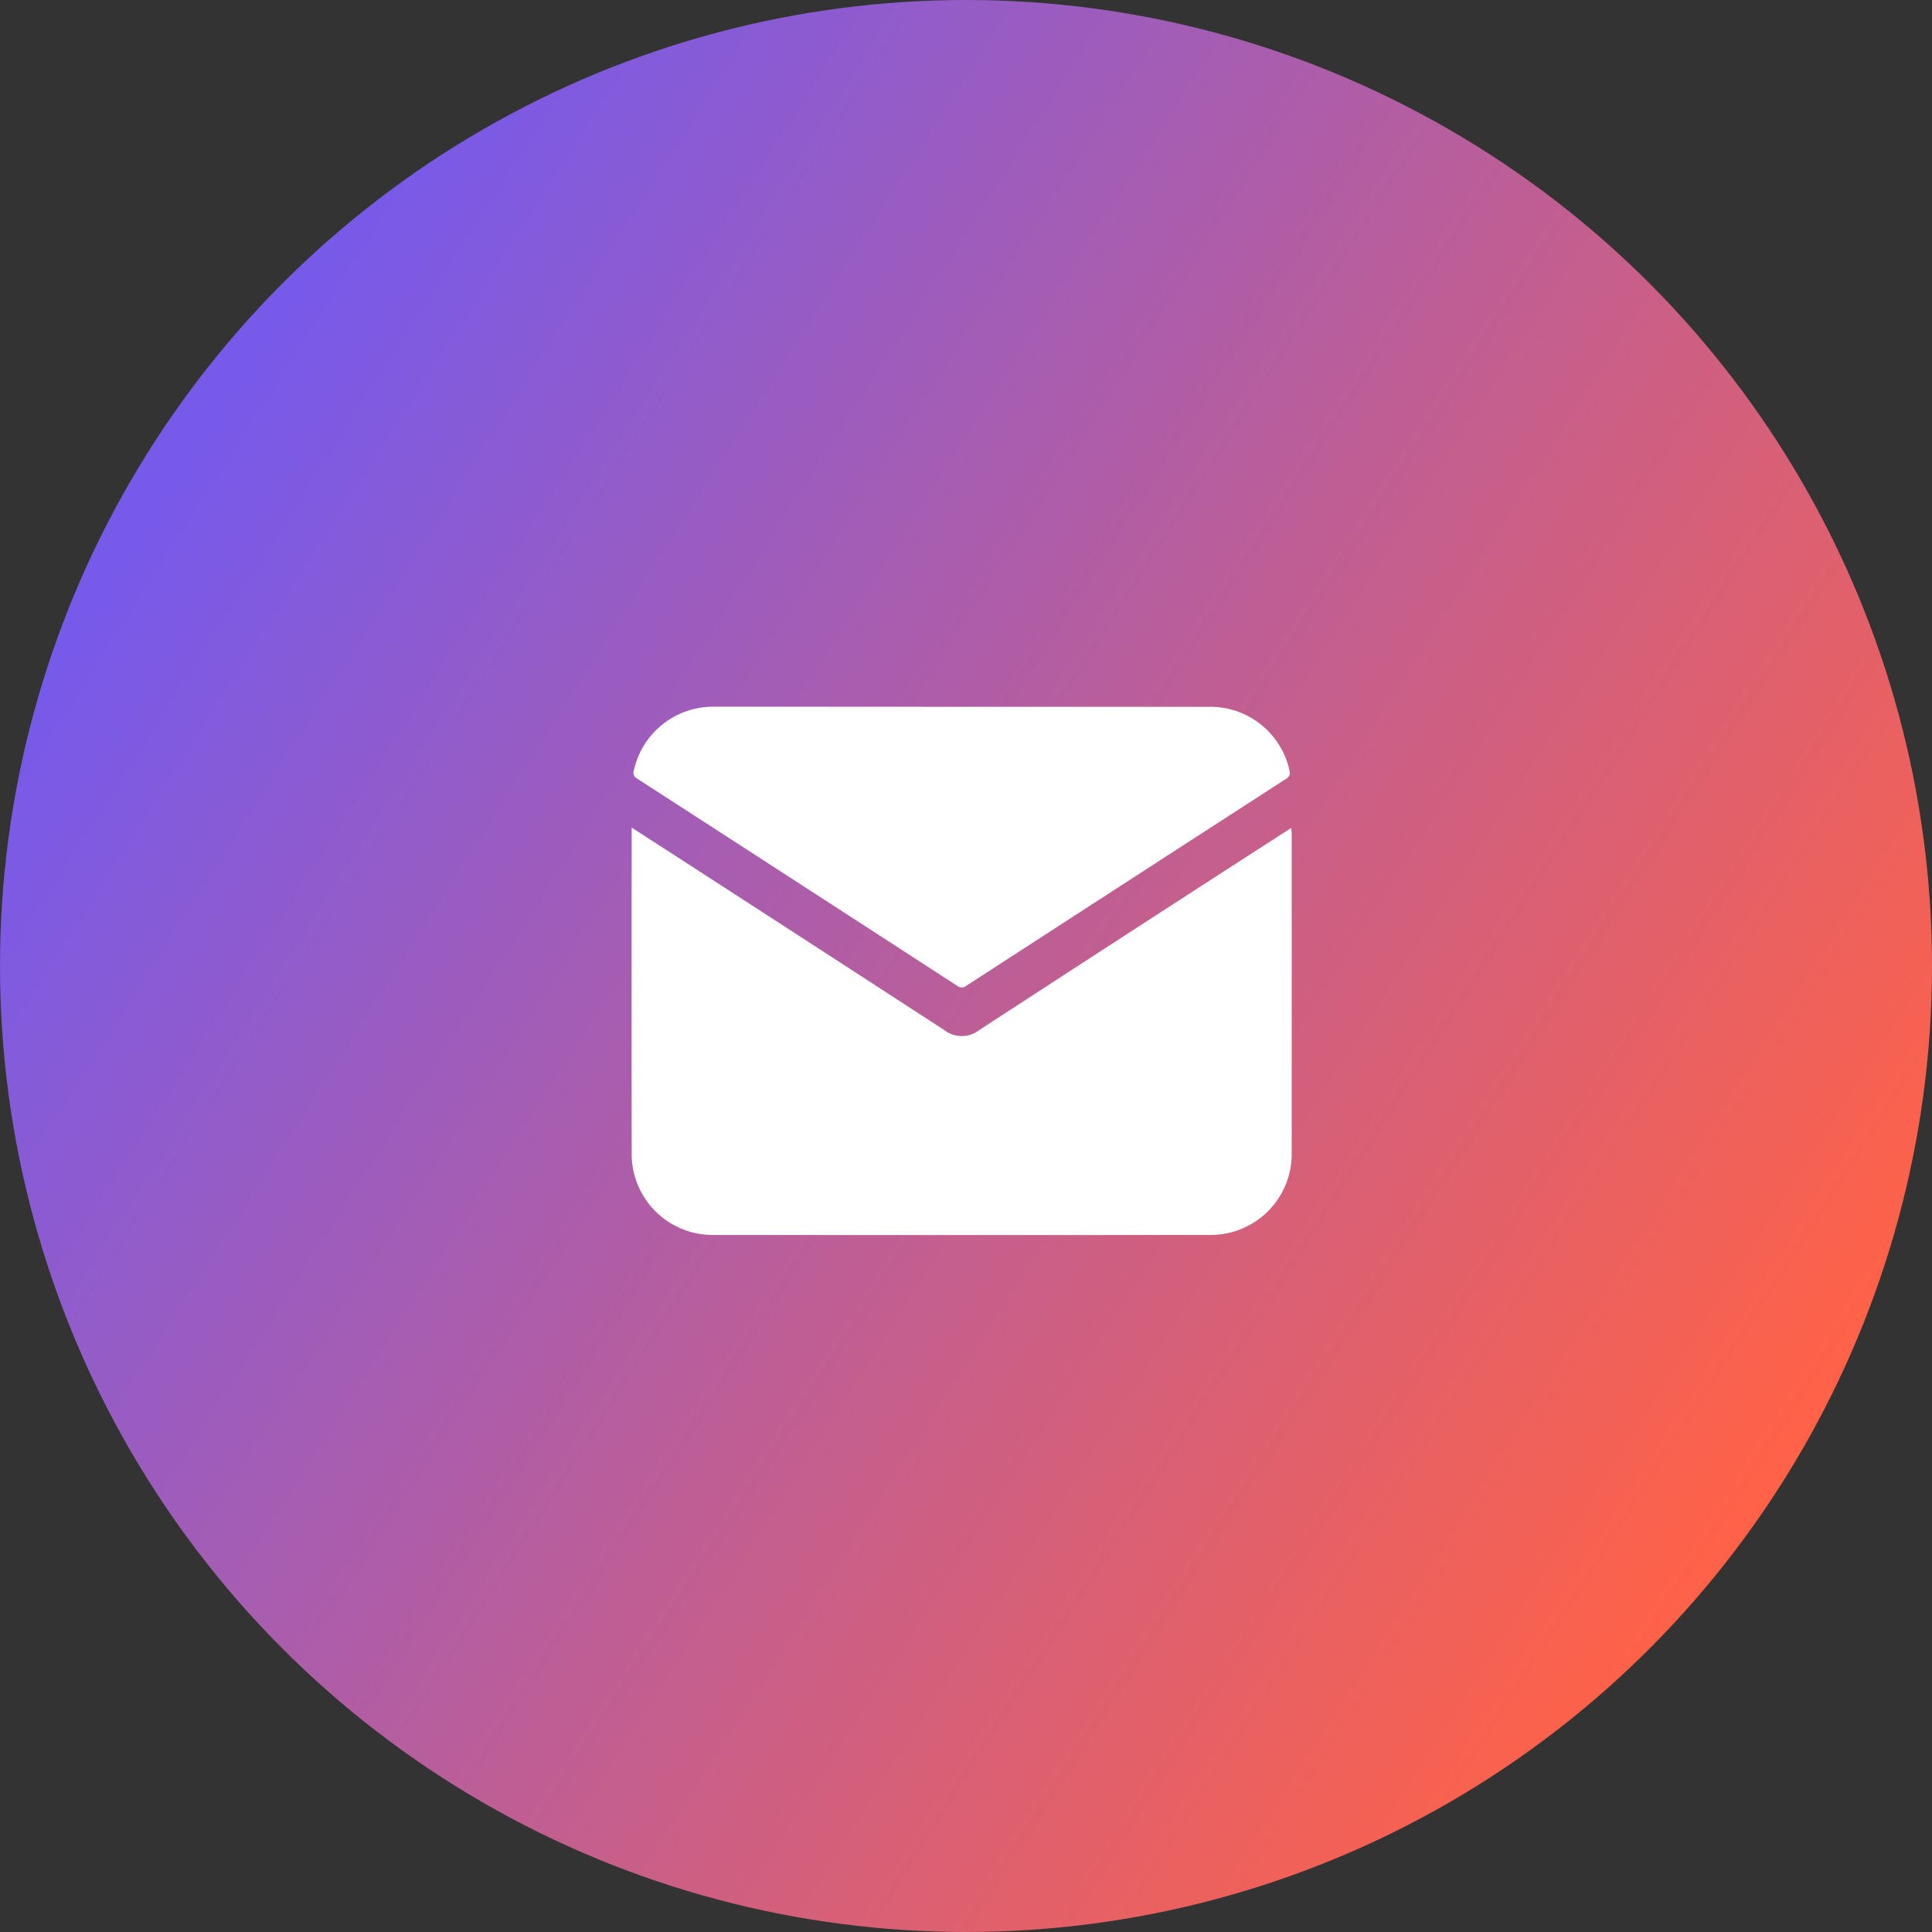
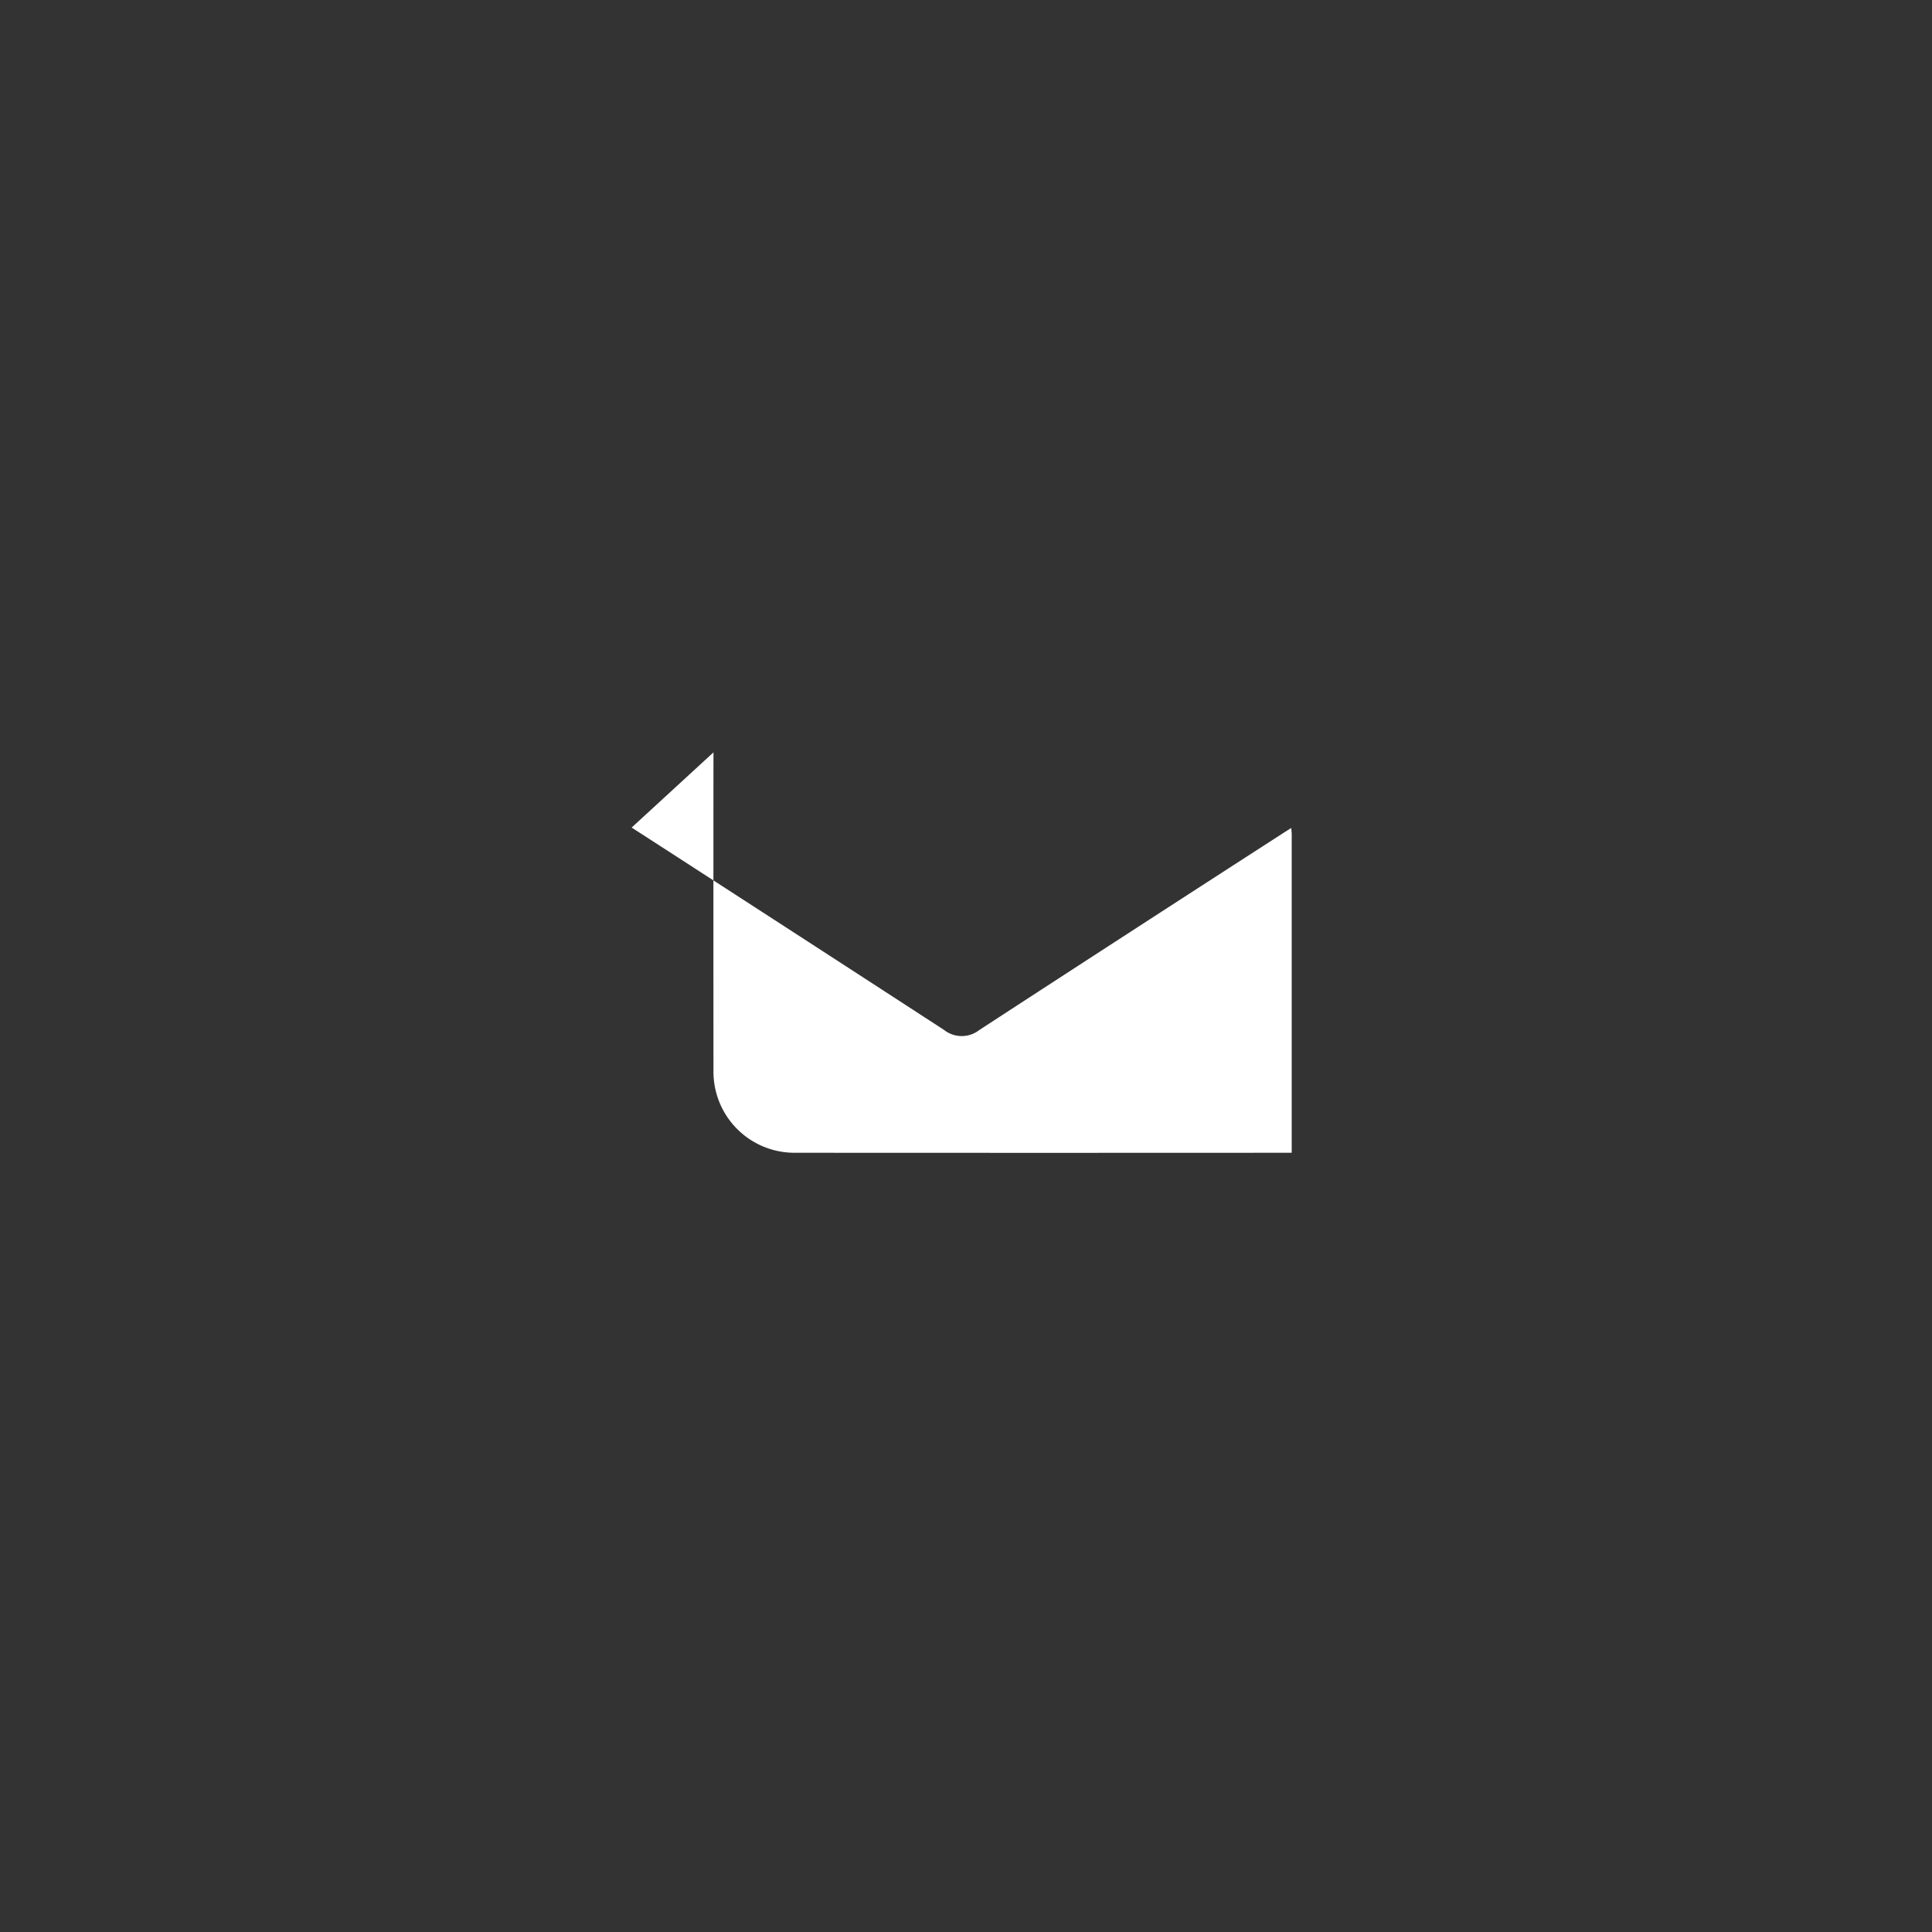
<svg xmlns="http://www.w3.org/2000/svg" width="186" height="186" viewBox="0 0 186 186">
  <rect x="0" y="0" width="186" height="186" fill="#333333" stroke="none" />
  <defs>
    <linearGradient id="linear-gradient" x1="0.103" y1="0.235" x2="0.92" y2="0.757" gradientUnits="objectBoundingBox">
      <stop offset="0" stop-color="#775aea" />
      <stop offset="1" stop-color="#ff6247" />
    </linearGradient>
  </defs>
  <g id="email-authentication" transform="translate(-9515 2546)">
-     <circle id="Ellipse_45" data-name="Ellipse 45" cx="93" cy="93" r="93" transform="translate(9515 -2546)" fill="url(#linear-gradient)" />
    <g id="Group_106" data-name="Group 106" transform="translate(6955.311 -1389.988)">
-       <path id="Path_240" data-name="Path 240" d="M2620.5-1022.222c1.963,1.268,3.811,2.46,5.657,3.655q12.214,7.9,24.416,15.827a2.748,2.748,0,0,0,3.394.012q14.631-9.527,29.3-18.987c.219-.142.441-.279.735-.465.019.254.044.437.044.62q0,15.324,0,30.648a7.8,7.8,0,0,1-7.876,7.913q-23.892.015-47.784,0a7.8,7.8,0,0,1-7.885-7.9q-.011-15.324,0-30.648Z" transform="translate(0 -54.119)" fill="#fff" />
-       <path id="Path_241" data-name="Path 241" d="M2653.162-1087.965q11.911,0,23.821,0a7.8,7.8,0,0,1,7.709,6.113.674.674,0,0,1-.363.846q-15.382,9.941-30.75,19.9a.688.688,0,0,1-.877,0q-15.393-9.985-30.8-19.941a.633.633,0,0,1-.323-.8,7.81,7.81,0,0,1,7.766-6.127Q2641.251-1087.976,2653.162-1087.965Z" transform="translate(-0.864)" fill="#fff" />
+       <path id="Path_240" data-name="Path 240" d="M2620.5-1022.222c1.963,1.268,3.811,2.46,5.657,3.655q12.214,7.9,24.416,15.827a2.748,2.748,0,0,0,3.394.012q14.631-9.527,29.3-18.987c.219-.142.441-.279.735-.465.019.254.044.437.044.62q0,15.324,0,30.648q-23.892.015-47.784,0a7.8,7.8,0,0,1-7.885-7.9q-.011-15.324,0-30.648Z" transform="translate(0 -54.119)" fill="#fff" />
    </g>
  </g>
</svg>